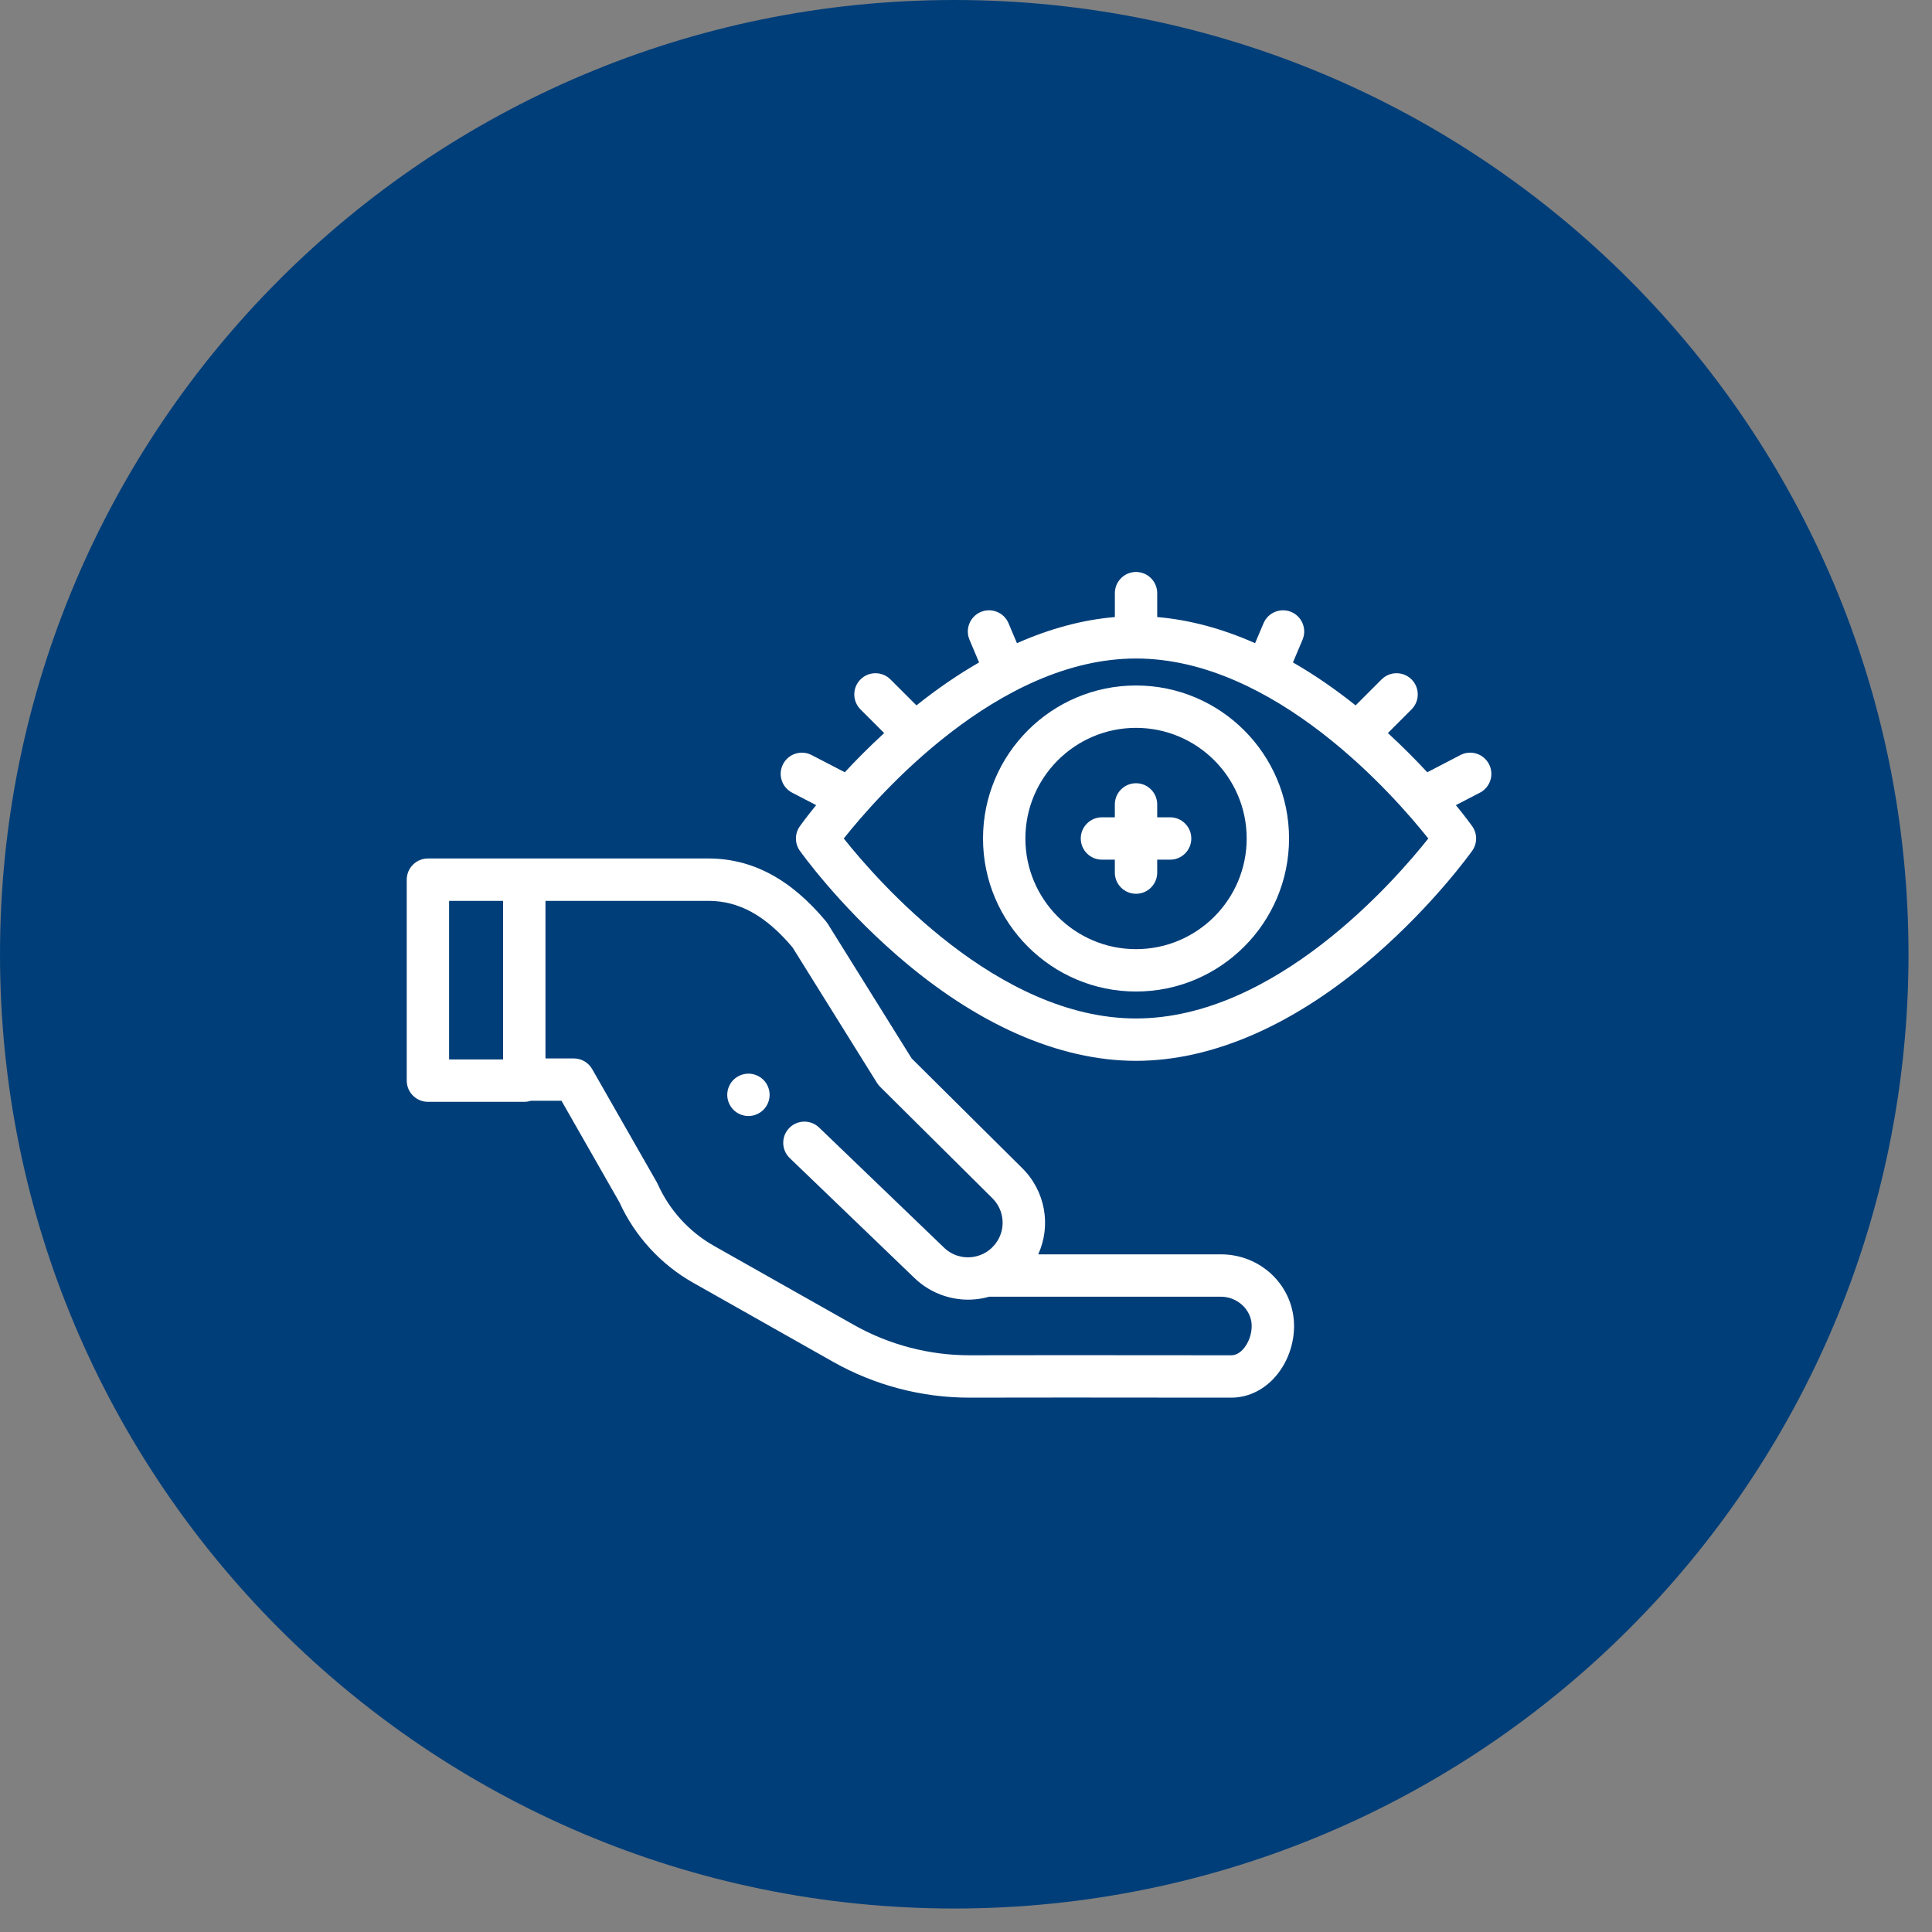
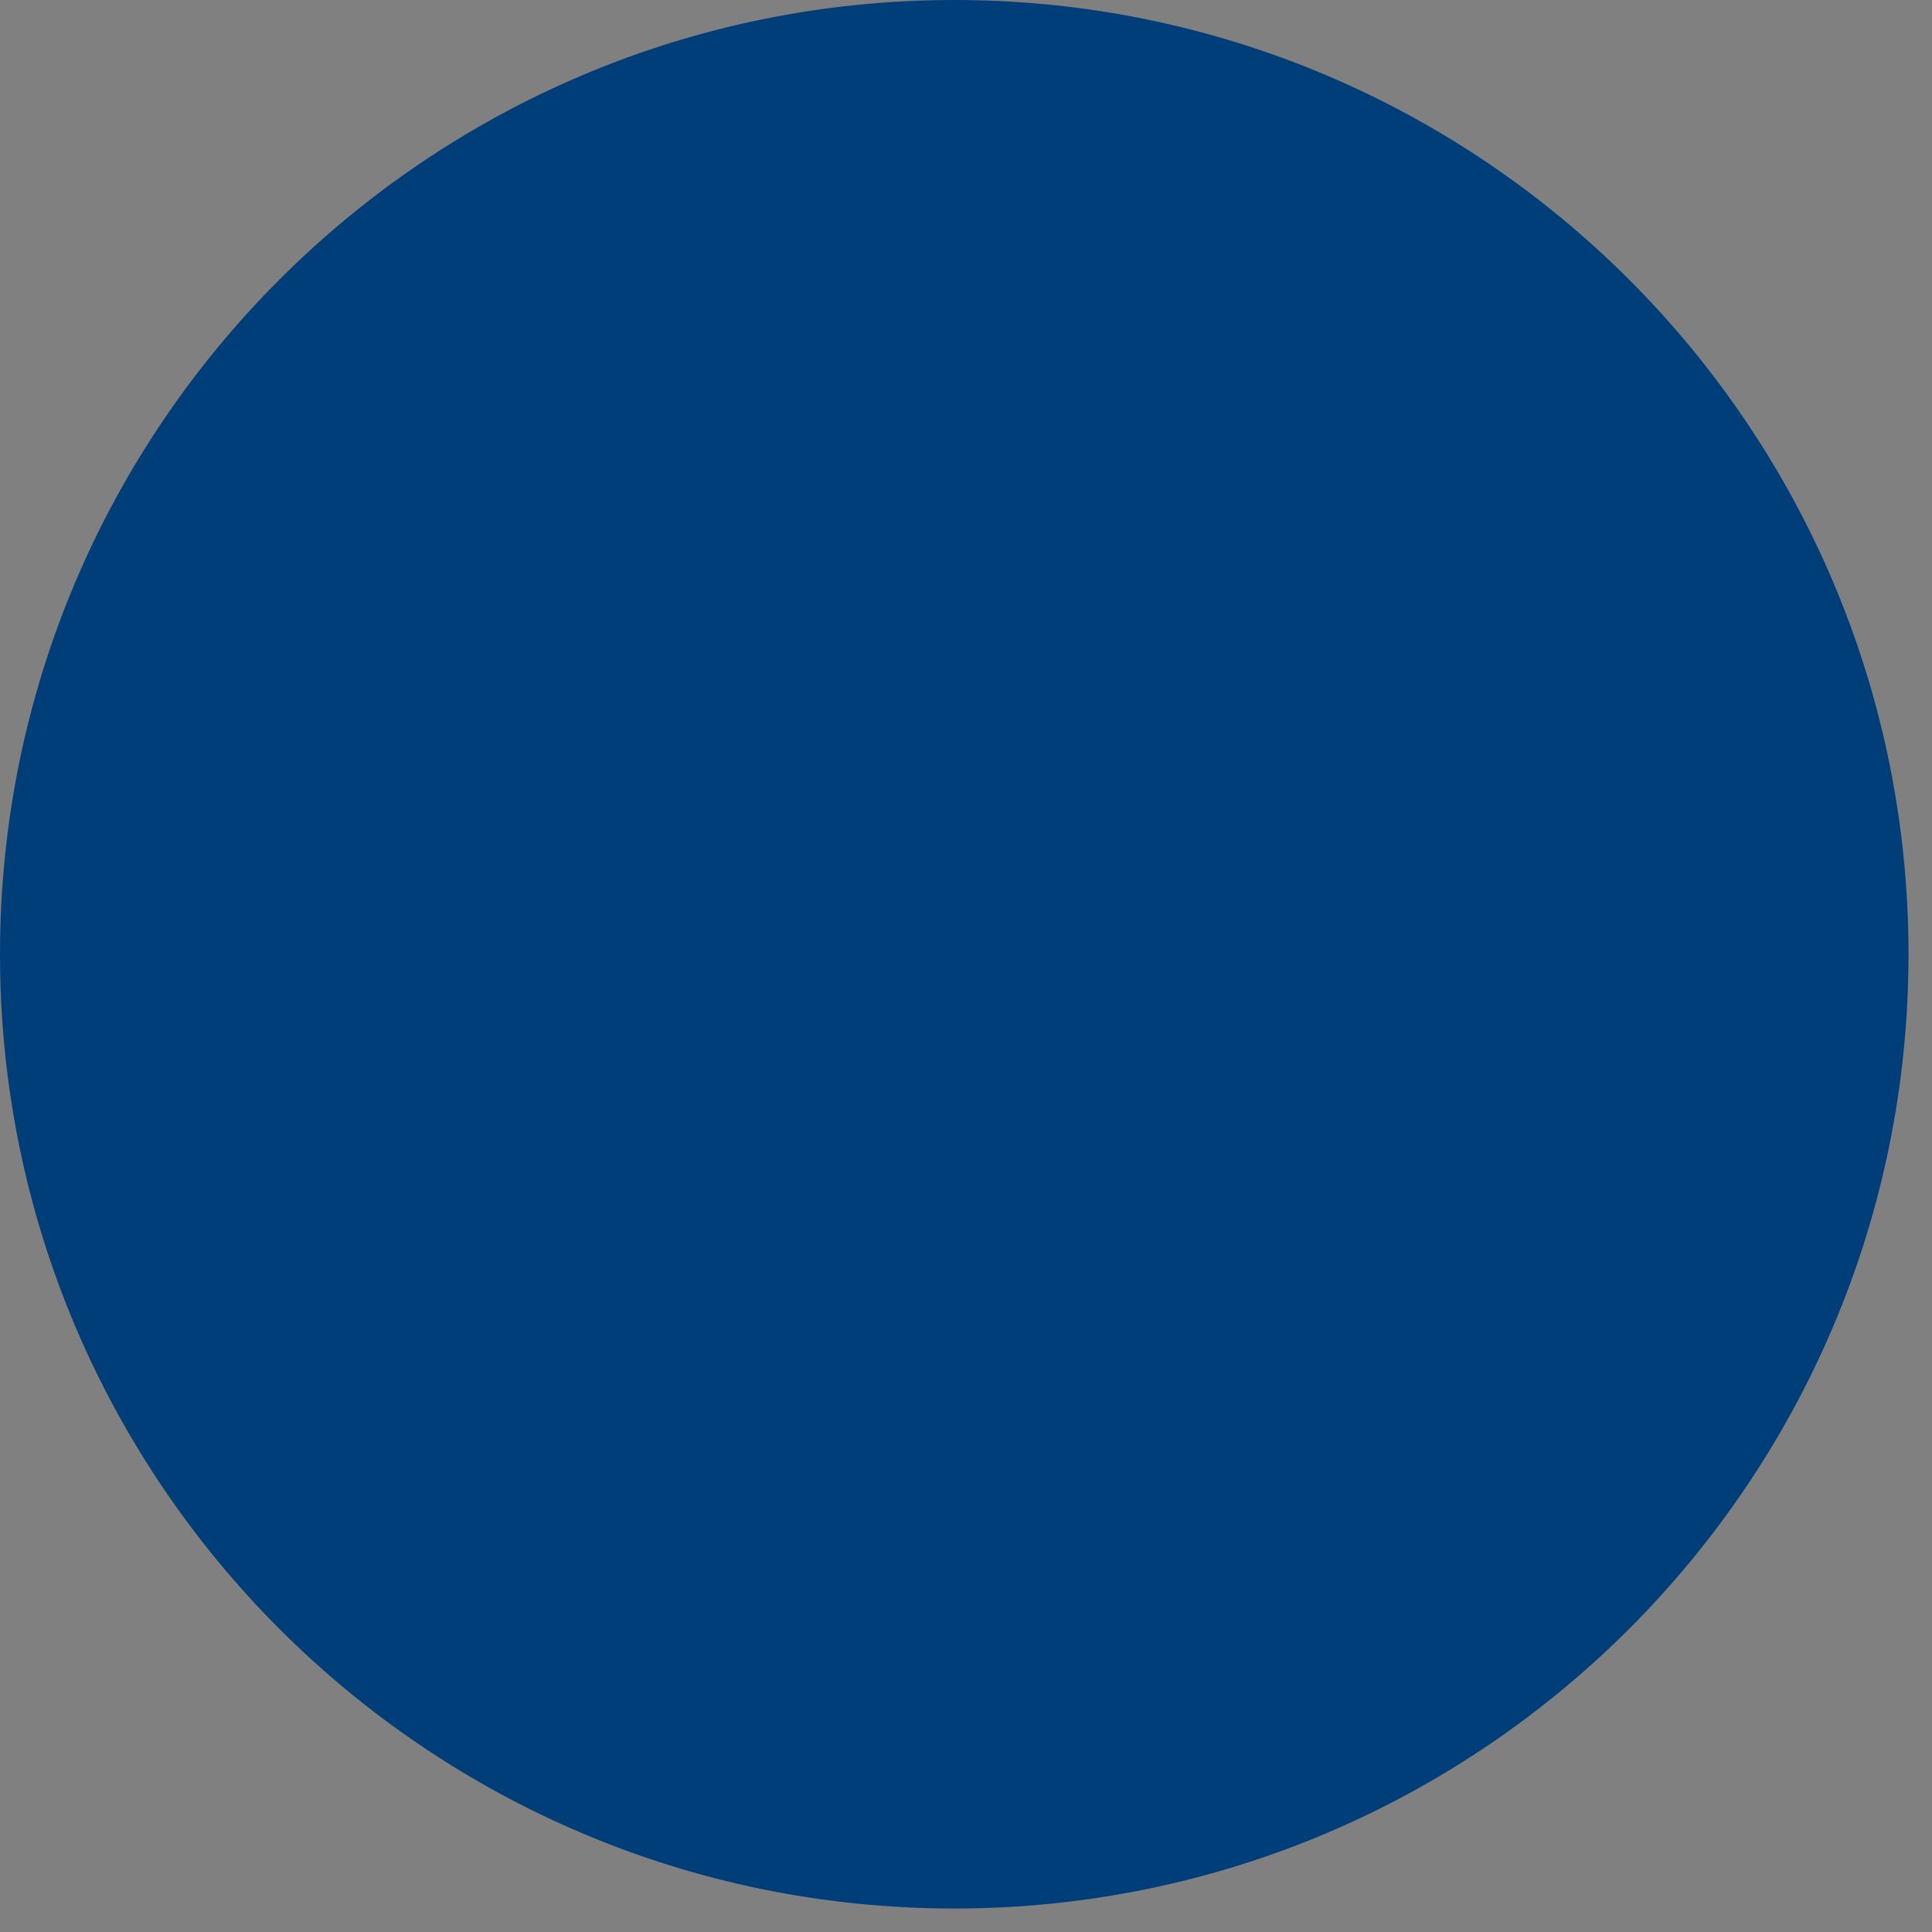
<svg xmlns="http://www.w3.org/2000/svg" width="57" height="57" viewBox="0 0 57 57" fill="none">
  <rect x="0" y="0" width="57" height="57" fill="#808080" stroke="none" />
  <path d="M28.154 0C12.609 0 0 12.602 0 28.154C0 43.698 12.602 56.307 28.154 56.307C43.698 56.307 56.307 43.705 56.307 28.154C56.307 12.609 43.705 0 28.154 0Z" fill="#003E79" />
  <g clip-path="url(#clip0_12666_62)">
    <path d="M22.081 32.926C21.916 32.926 21.755 32.859 21.639 32.743C21.61 32.714 21.584 32.682 21.561 32.647C21.539 32.614 21.519 32.578 21.504 32.54C21.488 32.502 21.476 32.463 21.468 32.423C21.46 32.382 21.456 32.342 21.456 32.301C21.456 32.26 21.46 32.219 21.468 32.179C21.476 32.139 21.488 32.099 21.504 32.062C21.519 32.024 21.539 31.988 21.561 31.954C21.584 31.92 21.61 31.887 21.639 31.859C21.784 31.714 21.999 31.647 22.203 31.688C22.242 31.696 22.282 31.708 22.32 31.724C22.357 31.739 22.394 31.759 22.427 31.781C22.462 31.804 22.494 31.83 22.523 31.859C22.551 31.887 22.577 31.92 22.601 31.954C22.623 31.988 22.643 32.024 22.658 32.062C22.674 32.099 22.686 32.139 22.694 32.179C22.702 32.219 22.706 32.26 22.706 32.301C22.706 32.342 22.702 32.382 22.694 32.423C22.686 32.463 22.674 32.503 22.658 32.54C22.643 32.578 22.623 32.614 22.601 32.647C22.577 32.682 22.551 32.714 22.523 32.743C22.494 32.772 22.462 32.797 22.427 32.821C22.394 32.843 22.357 32.862 22.32 32.878C22.282 32.894 22.242 32.906 22.203 32.914C22.162 32.922 22.121 32.926 22.081 32.926Z" fill="white" />
-     <path d="M38.176 39.023C38.123 37.892 37.176 37.007 36.02 37.007H30.631C31.016 36.16 30.847 35.143 30.154 34.459L26.897 31.227L24.421 27.254C24.405 27.23 24.389 27.207 24.371 27.185C23.332 25.936 22.196 25.328 20.898 25.328H12.625C12.28 25.328 12 25.608 12 25.953V31.882C12 32.227 12.28 32.507 12.625 32.507H15.468C15.535 32.507 15.599 32.496 15.659 32.477H16.566L18.276 35.473C18.727 36.466 19.497 37.307 20.447 37.843L24.582 40.18C25.805 40.87 27.192 41.235 28.595 41.235H28.617C30.373 41.23 32.608 41.232 34.404 41.234C35.147 41.234 35.81 41.235 36.326 41.235C36.786 41.235 37.227 41.039 37.567 40.682C37.977 40.252 38.205 39.632 38.176 39.023ZM13.25 26.578H14.843V31.257H13.25V26.578ZM36.663 39.819C36.558 39.929 36.445 39.985 36.326 39.985C35.81 39.985 35.147 39.984 34.405 39.984C32.608 39.982 30.372 39.98 28.614 39.985C27.422 39.987 26.238 39.679 25.197 39.092L21.061 36.755C20.334 36.344 19.745 35.697 19.405 34.934C19.396 34.916 19.387 34.897 19.377 34.879L17.471 31.542C17.36 31.347 17.153 31.227 16.928 31.227H16.093V26.578H20.898C21.804 26.578 22.594 27.015 23.383 27.952L25.875 31.95C25.9 31.991 25.931 32.029 25.965 32.063L29.275 35.348C29.648 35.716 29.684 36.298 29.36 36.706C29.338 36.731 29.289 36.785 29.267 36.809C29.116 36.955 28.925 37.05 28.717 37.082C28.394 37.133 28.076 37.03 27.843 36.801C27.842 36.8 27.84 36.798 27.838 36.796L24.166 33.266C23.917 33.027 23.521 33.034 23.282 33.283C23.043 33.532 23.051 33.928 23.3 34.167L26.969 37.695C27.479 38.195 28.204 38.428 28.91 38.317C29.003 38.303 29.095 38.283 29.184 38.257H36.02C36.499 38.257 36.907 38.627 36.928 39.081C36.94 39.348 36.836 39.637 36.663 39.819Z" fill="white" />
    <path d="M33.516 29.253C31.027 29.253 29.002 27.227 29.002 24.738C29.002 22.249 31.027 20.224 33.516 20.224C36.006 20.224 38.031 22.249 38.031 24.738C38.031 27.227 36.006 29.253 33.516 29.253ZM33.516 21.474C31.716 21.474 30.252 22.938 30.252 24.738C30.252 26.538 31.716 28.003 33.516 28.003C35.317 28.003 36.781 26.538 36.781 24.738C36.781 22.938 35.317 21.474 33.516 21.474Z" fill="white" />
    <path d="M34.522 24.113H34.141V23.733C34.141 23.388 33.862 23.108 33.516 23.108C33.171 23.108 32.891 23.388 32.891 23.733V24.113H32.511C32.166 24.113 31.886 24.393 31.886 24.738C31.886 25.084 32.166 25.363 32.511 25.363H32.891V25.744C32.891 26.089 33.171 26.369 33.516 26.369C33.862 26.369 34.141 26.089 34.141 25.744V25.363H34.522C34.867 25.363 35.147 25.084 35.147 24.738C35.147 24.393 34.867 24.113 34.522 24.113Z" fill="white" />
    <path d="M43.929 22.543C43.77 22.237 43.393 22.117 43.087 22.276L42.109 22.784C41.776 22.425 41.386 22.031 40.947 21.627L41.645 20.929C41.889 20.685 41.889 20.289 41.645 20.045C41.401 19.801 41.005 19.801 40.761 20.045L39.995 20.811C39.383 20.323 38.765 19.899 38.146 19.544L38.429 18.874C38.563 18.556 38.414 18.189 38.097 18.055C37.779 17.921 37.412 18.07 37.278 18.388L37.029 18.976C36.055 18.544 35.087 18.285 34.141 18.205V17.5C34.141 17.155 33.861 16.875 33.516 16.875C33.171 16.875 32.892 17.155 32.892 17.5V18.205C31.946 18.285 30.977 18.544 30.003 18.976L29.755 18.388C29.621 18.07 29.254 17.921 28.936 18.055C28.618 18.19 28.469 18.556 28.603 18.874L28.886 19.544C28.268 19.899 27.65 20.323 27.038 20.811L26.271 20.045C26.027 19.801 25.631 19.801 25.388 20.045C25.143 20.289 25.143 20.685 25.387 20.929L26.086 21.628C25.647 22.031 25.257 22.425 24.924 22.784L23.946 22.277C23.64 22.117 23.262 22.237 23.103 22.544C22.944 22.85 23.064 23.227 23.37 23.386L24.079 23.754C23.782 24.119 23.615 24.352 23.598 24.377C23.444 24.593 23.444 24.884 23.598 25.1C23.642 25.163 24.714 26.662 26.453 28.177C28.796 30.219 31.238 31.298 33.516 31.298C35.794 31.298 38.237 30.219 40.58 28.177C42.319 26.662 43.39 25.163 43.435 25.1C43.589 24.884 43.589 24.593 43.435 24.377C43.418 24.352 43.251 24.119 42.953 23.754L43.663 23.386C43.969 23.227 44.089 22.85 43.929 22.543ZM33.516 30.048C29.429 30.048 25.888 25.989 24.894 24.738C25.888 23.487 29.429 19.428 33.516 19.428C37.604 19.428 41.146 23.488 42.139 24.739C41.147 25.989 37.612 30.048 33.516 30.048Z" fill="white" />
  </g>
  <defs>
    <clipPath id="clip0_12666_62">
-       <rect width="32" height="32" fill="white" transform="translate(12 13)" />
-     </clipPath>
+       </clipPath>
  </defs>
</svg>